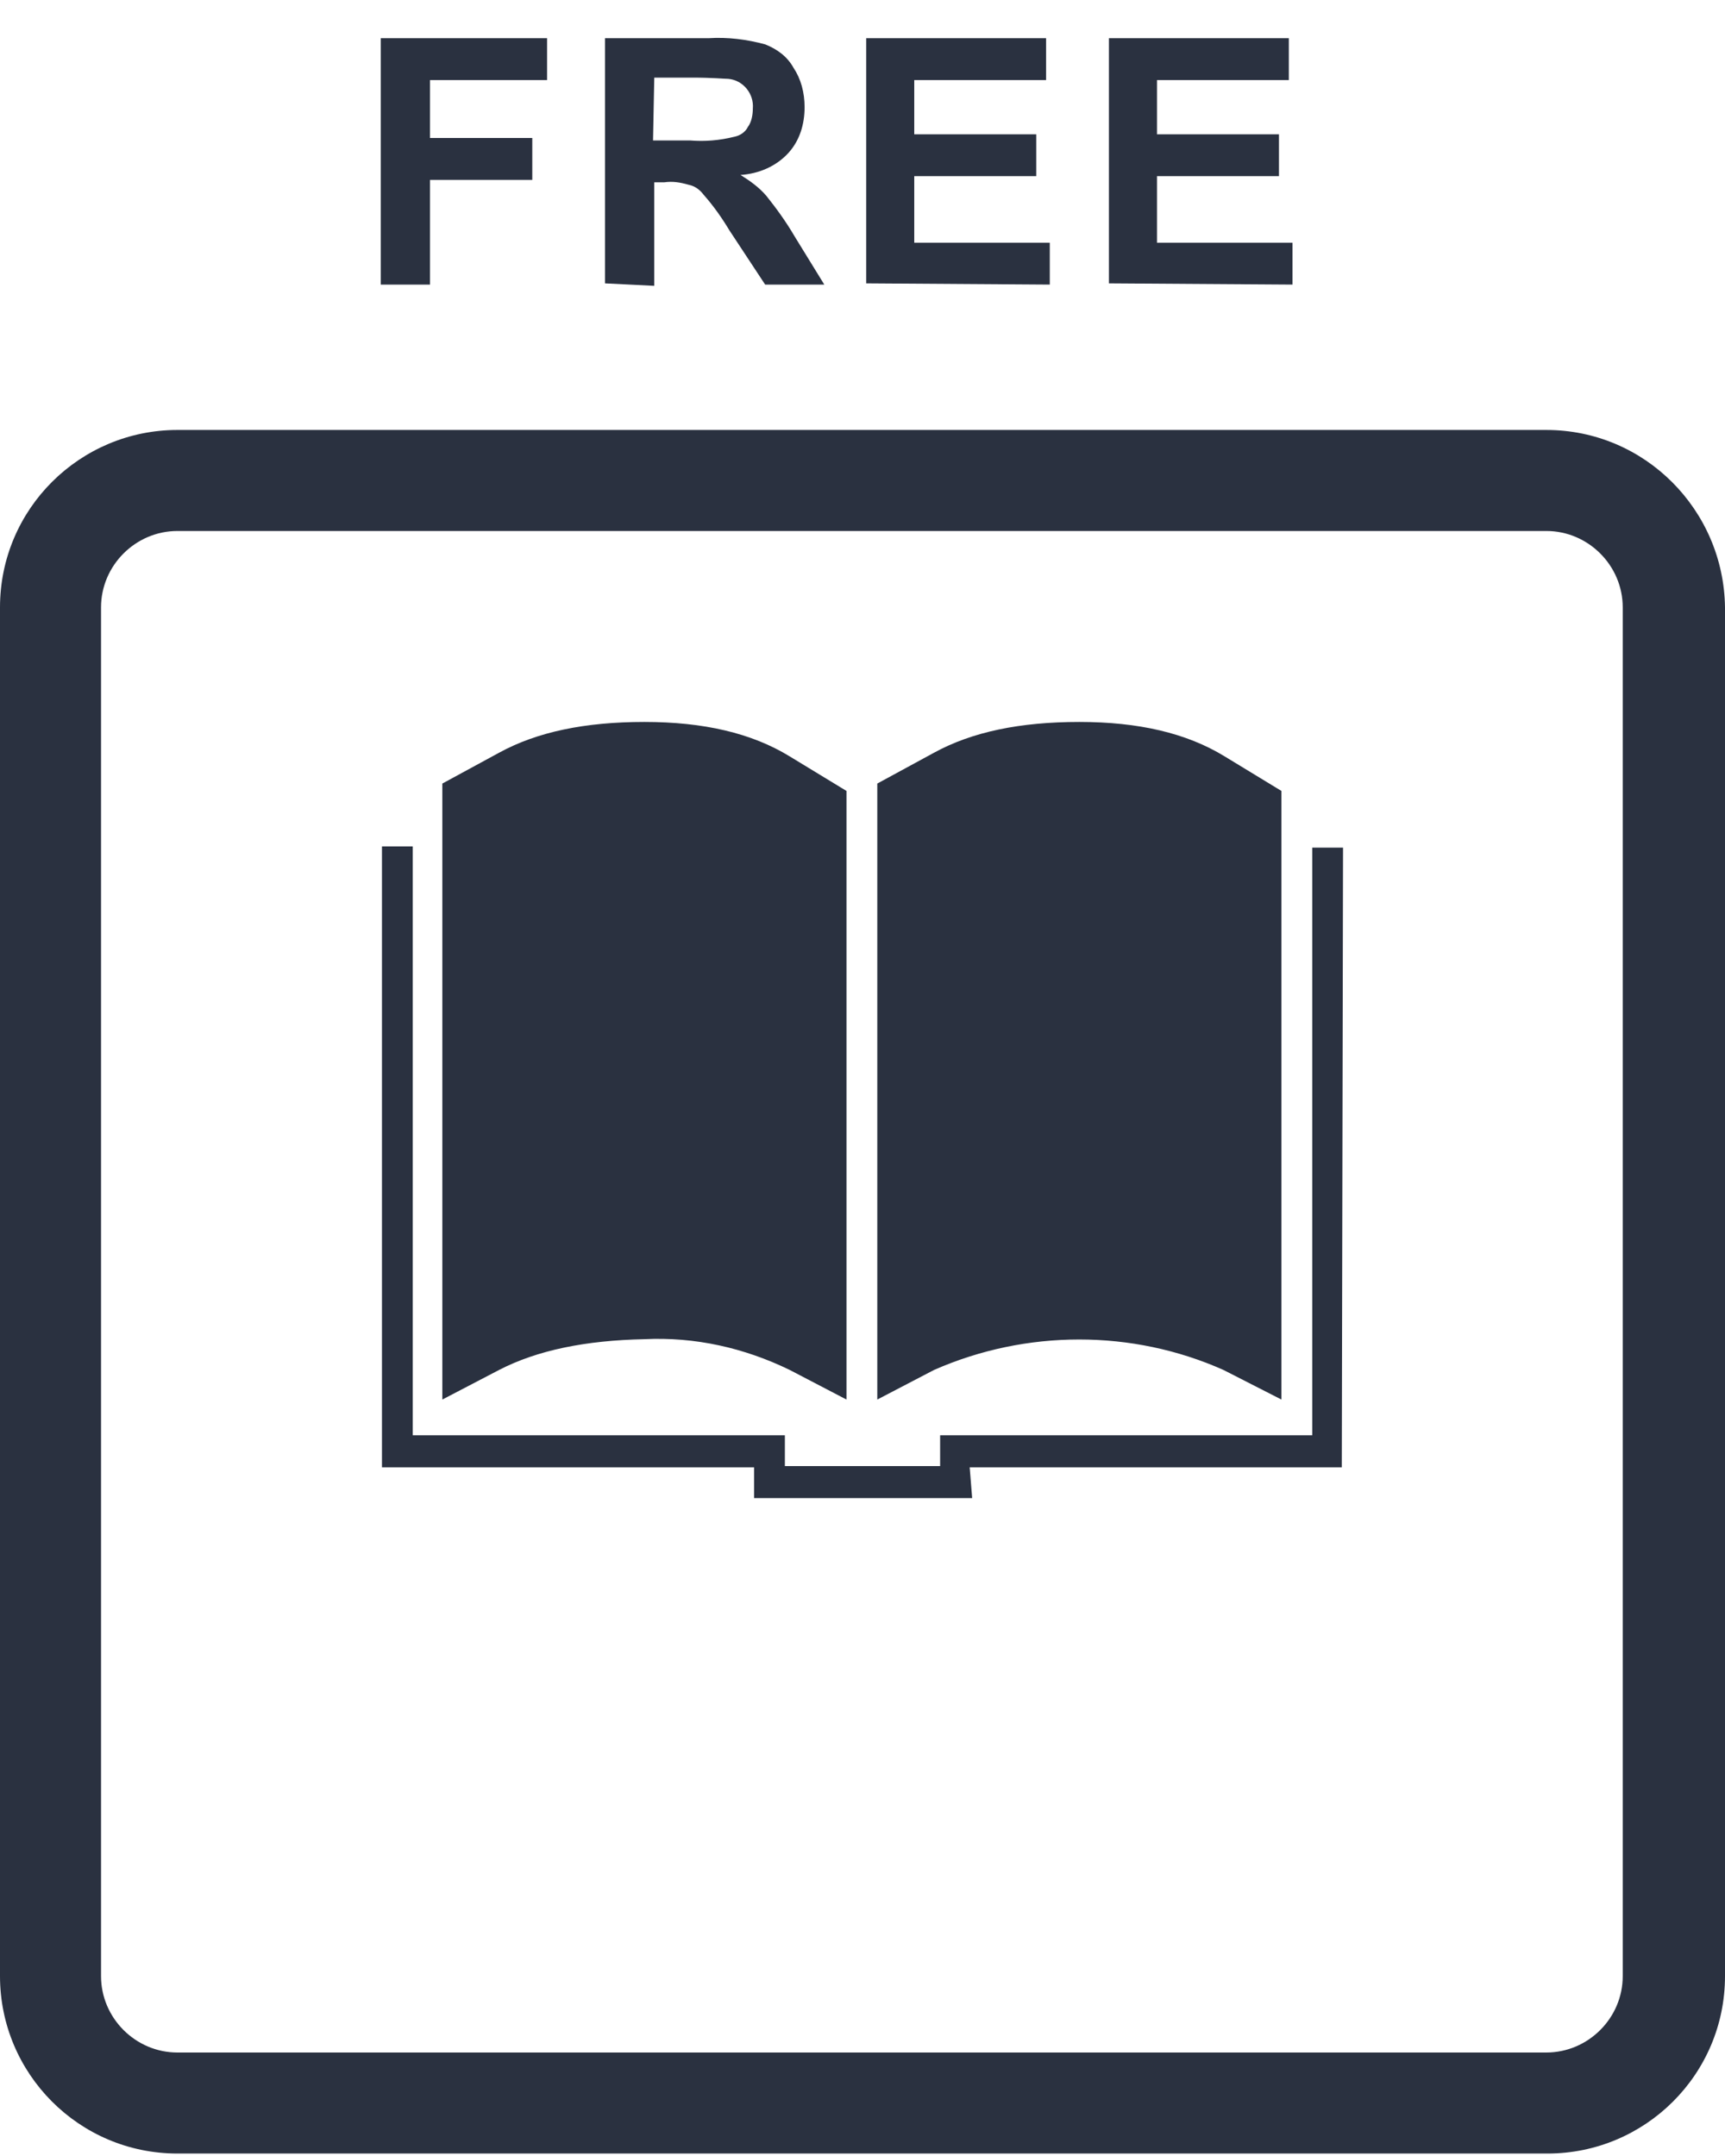
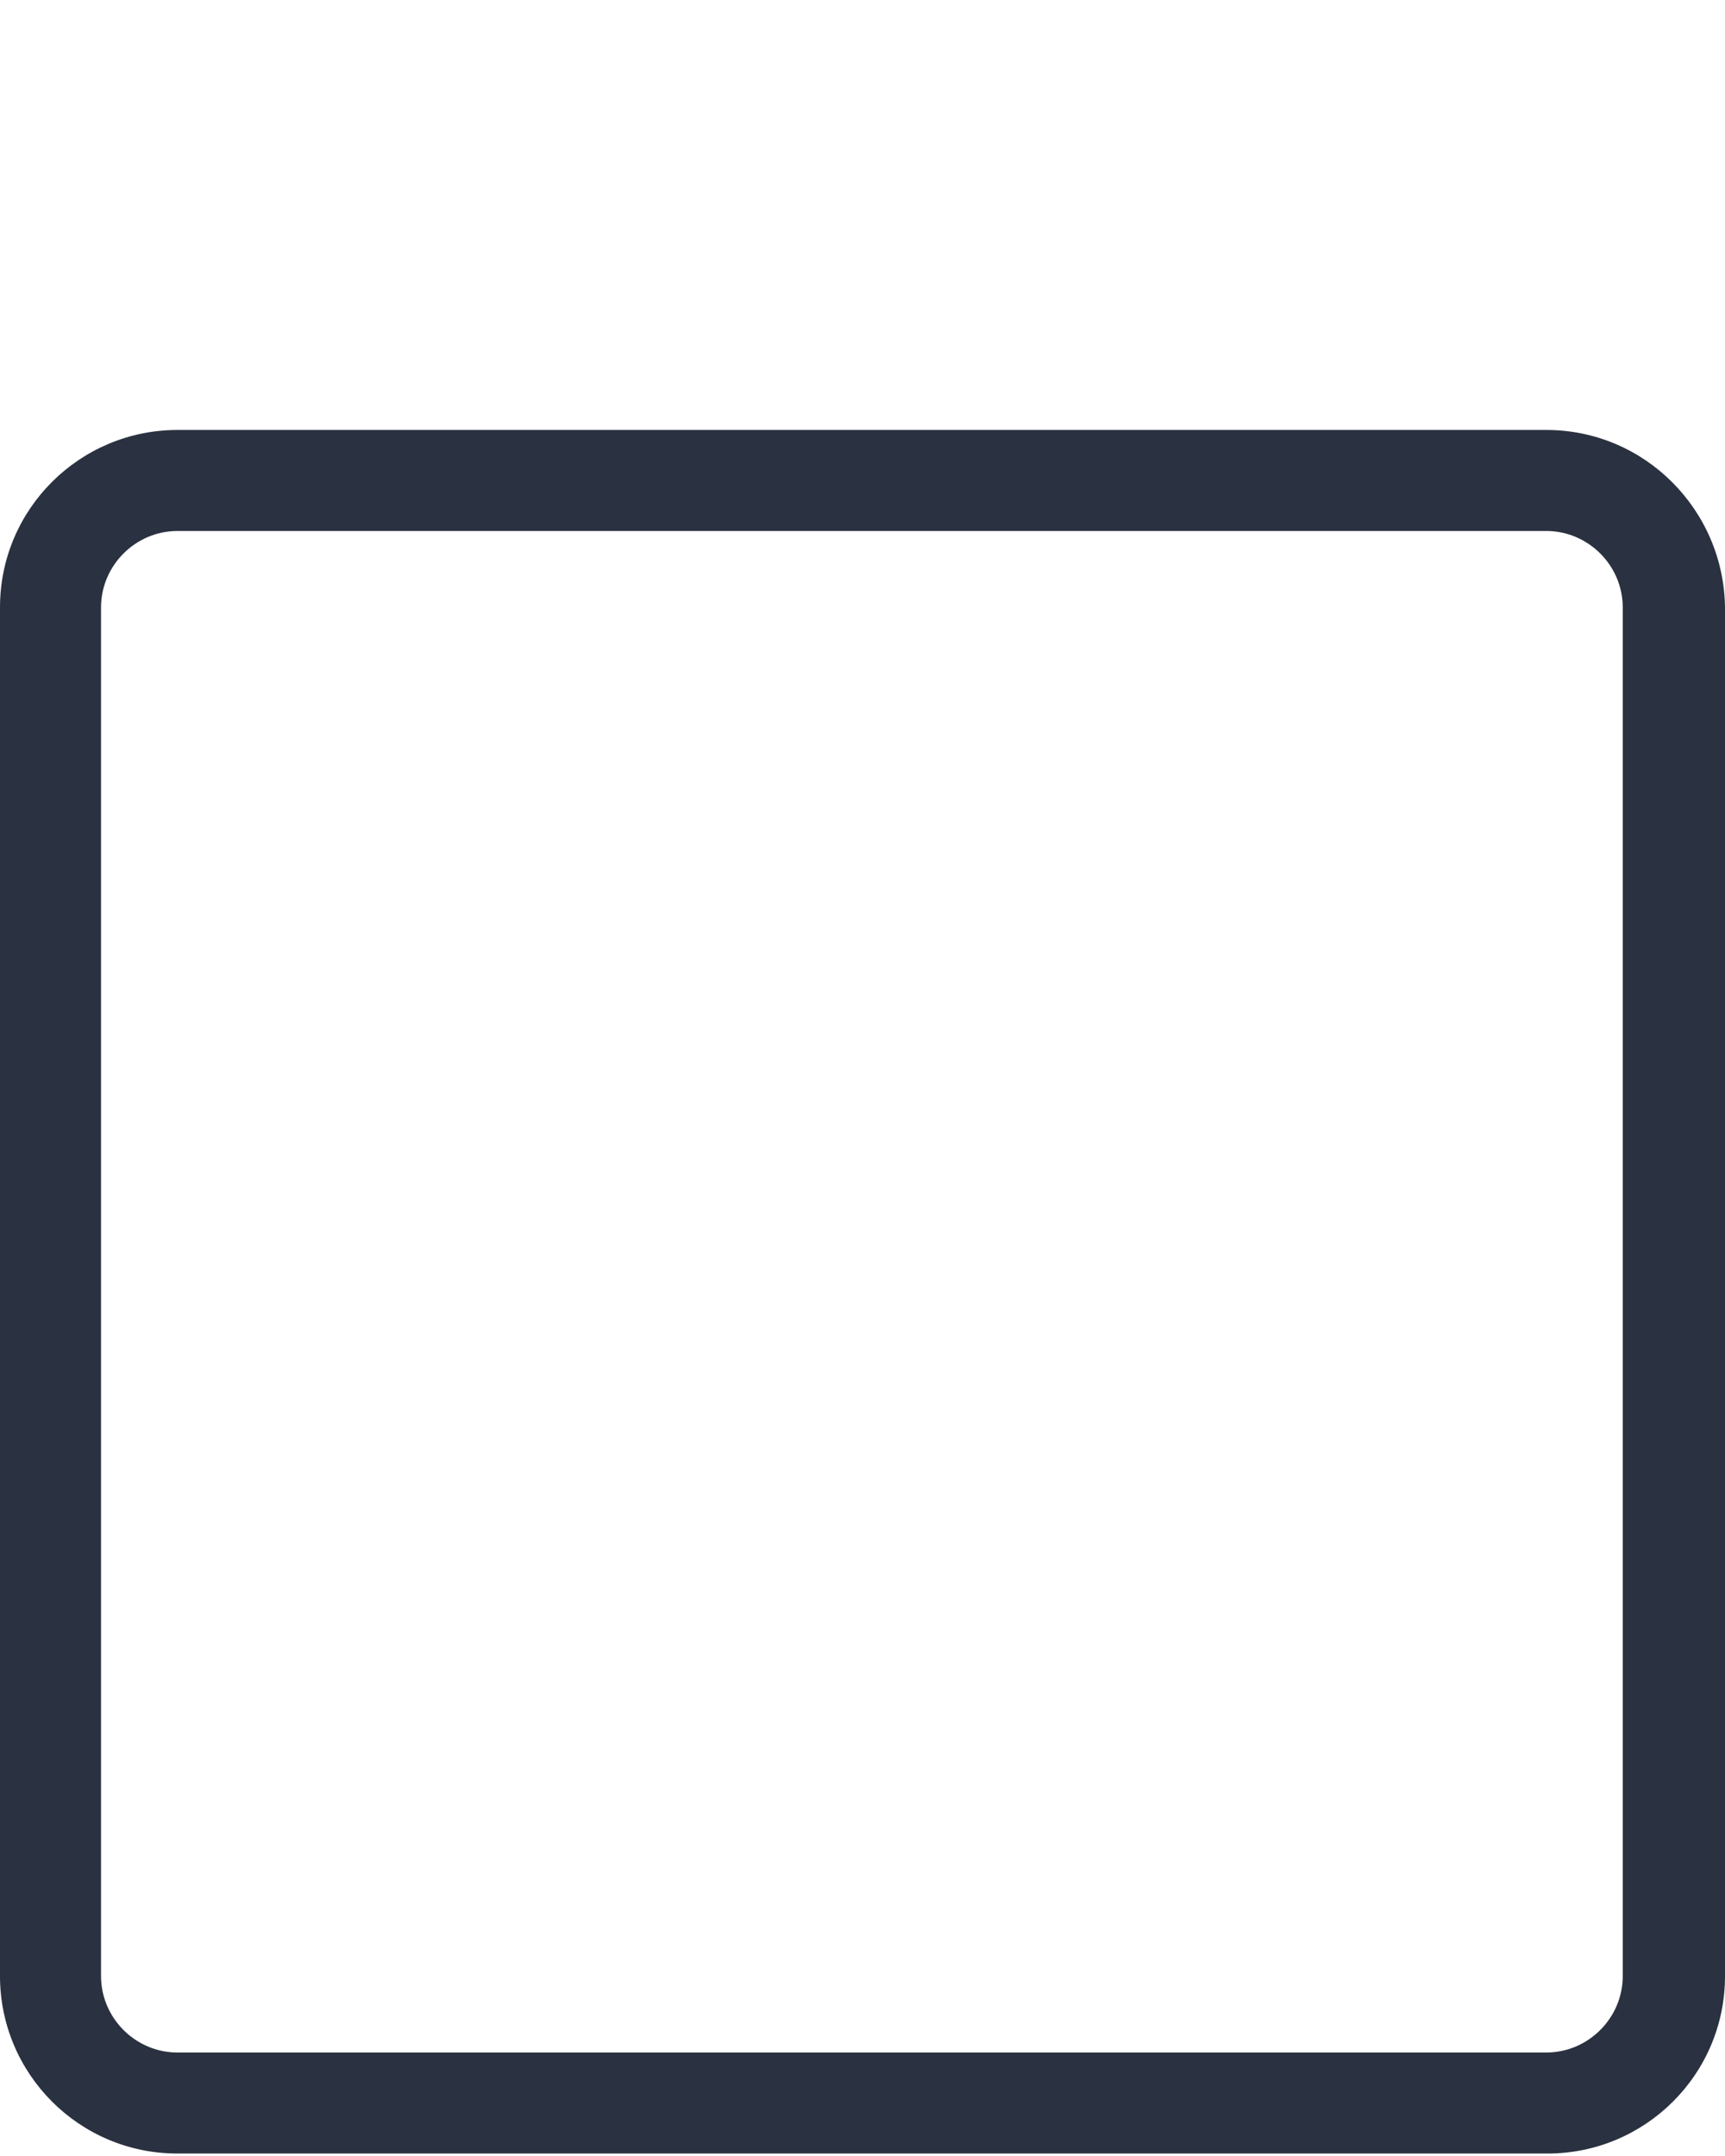
<svg xmlns="http://www.w3.org/2000/svg" version="1.1" id="圖層_1" x="0px" y="0px" viewBox="0 0 140 175" style="enable-background:new 0 0 140 175;" xml:space="preserve">
  <style type="text/css">
	.st0{fill:#2A3140;}
</style>
  <g transform="translate(-235.5 -309.5)">
    <path class="st0" d="M249.9,352.6c-3.4,0-6.2,2.8-6.2,6.2v111.1c0,3.4,2.8,6.2,6.2,6.2H361c3.4,0,6.2-2.8,6.2-6.2V358.8   c0-3.4-2.8-6.2-6.2-6.2L249.9,352.6L249.9,352.6z M361.1,484.3H249.9c-8,0-14.4-6.5-14.4-14.4V358.8c0-8,6.5-14.4,14.4-14.4H361   c8,0,14.4,6.5,14.5,14.4v111.1C375.5,477.9,369,484.3,361.1,484.3z" />
-     <path class="st0" d="M304.2,423.1v-49.4l-4.6-2.8c-3.1-1.9-7-2.8-11.8-2.8s-8.7,0.8-11.8,2.5l-4.6,2.5v50l4.6-2.4   c3.1-1.6,7-2.4,11.8-2.5c4.1-0.2,8.1,0.7,11.8,2.5L304.2,423.1z M339.5,423.1v-49.4l-4.6-2.8c-3.1-1.9-7-2.8-11.8-2.8   s-8.7,0.8-11.8,2.5l-4.6,2.5v50l4.6-2.4c7.5-3.3,16.1-3.3,23.5,0L339.5,423.1z M344.5,378.3H342V426h-30.2v2.5h-12.6V426H269v-47.8   h-2.5v50.4h30.2v2.5h17.7l-0.2-2.5h30.2L344.5,378.3L344.5,378.3z" />
-     <path class="st0" d="M266.4,332.5v-19.9h13.5v3.4h-9.5v4.7h8.3v3.4h-8.3v8.5H266.4z" />
-     <path class="st0" d="M288.5,320.9h3c1.2,0.1,2.4,0,3.6-0.3c0.5-0.1,0.9-0.4,1.1-0.8c0.3-0.4,0.4-1,0.4-1.5c0.1-1.2-0.8-2.3-2-2.4   c-0.3,0-1.3-0.1-2.9-0.1h-3.1L288.5,320.9L288.5,320.9z M284.6,332.5v-19.9h8.4c1.6-0.1,3.1,0.1,4.6,0.5c1,0.4,1.8,1,2.3,1.9   c0.6,0.9,0.9,2,0.9,3.2c0,1.4-0.4,2.7-1.3,3.7c-1,1.1-2.4,1.7-3.9,1.8c0.8,0.5,1.5,1,2.1,1.7c0.8,1,1.6,2.1,2.3,3.3l2.4,3.9h-4.8   l-2.9-4.4c-0.6-1-1.3-2-2.1-2.9c-0.3-0.4-0.7-0.7-1.2-0.8c-0.7-0.2-1.3-0.3-2-0.2h-0.8v8.4L284.6,332.5L284.6,332.5z" />
-     <path class="st0" d="M305.8,332.5v-19.9h14.6v3.4h-10.7v4.4h9.9v3.4h-9.9v5.4h11v3.4L305.8,332.5L305.8,332.5z" />
-     <path class="st0" d="M325.5,332.5v-19.9h14.6v3.4h-10.7v4.4h9.9v3.4h-9.9v5.4h11v3.4L325.5,332.5L325.5,332.5z" />
  </g>
</svg>